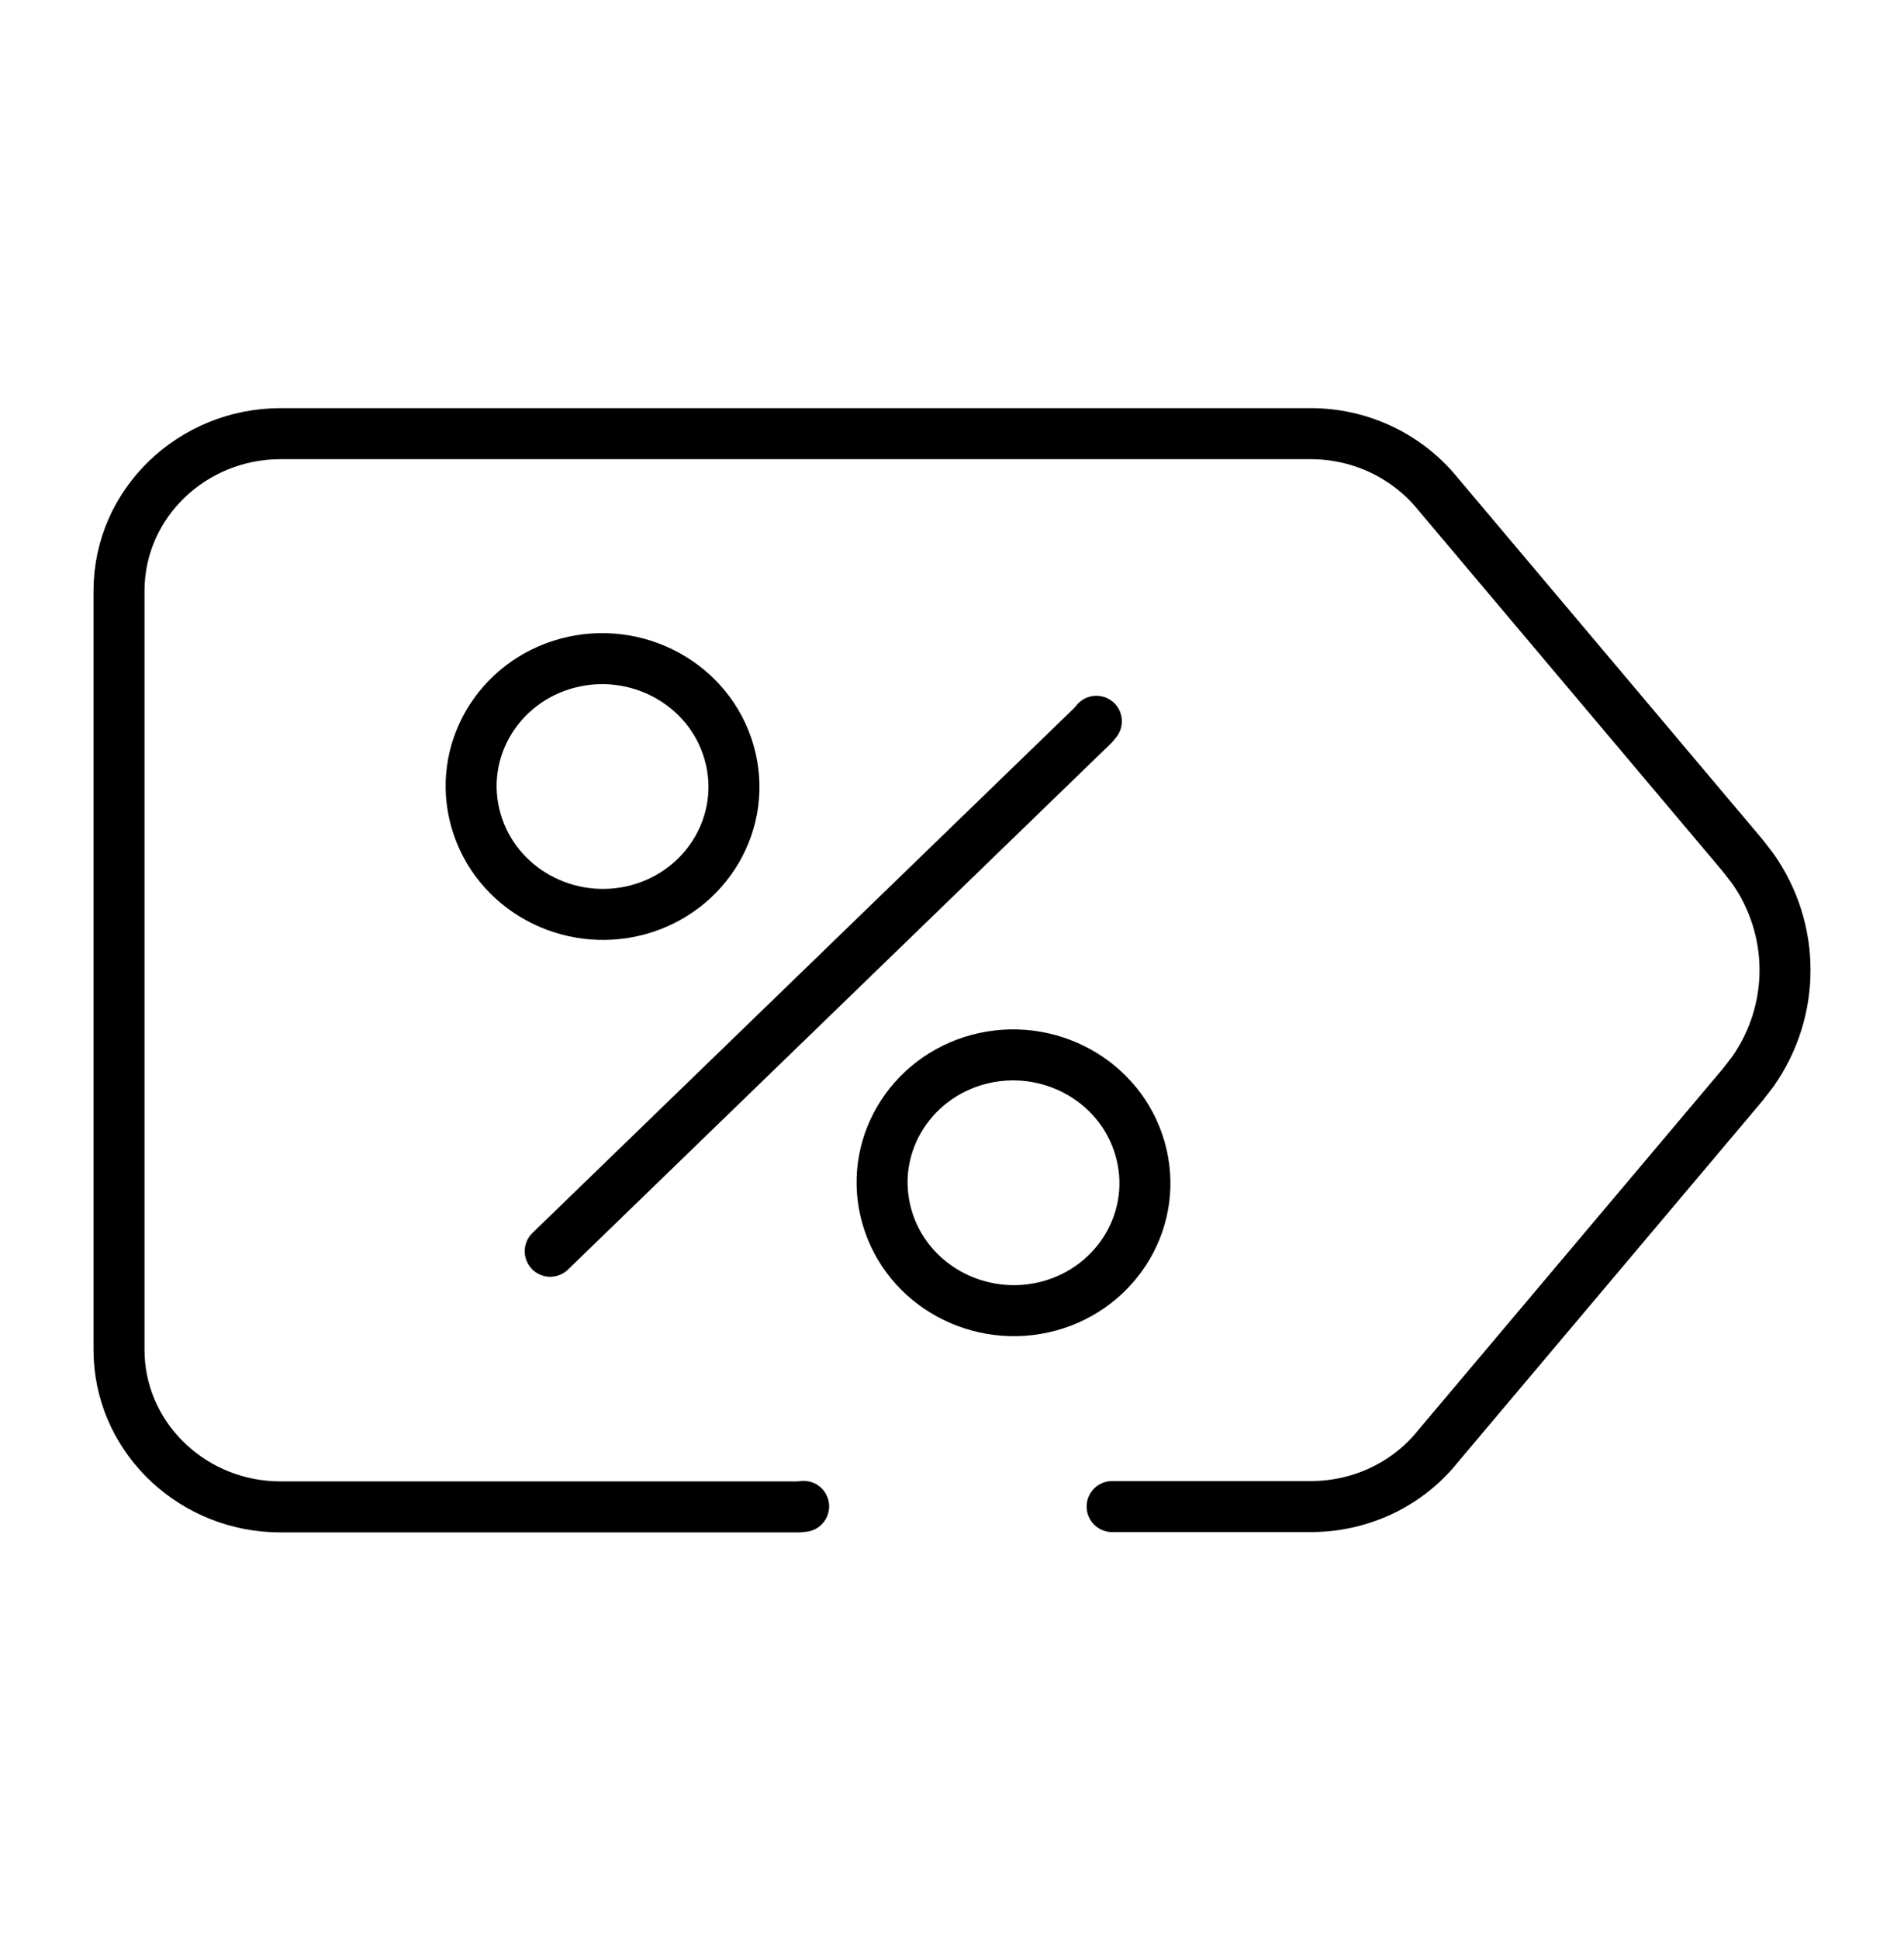
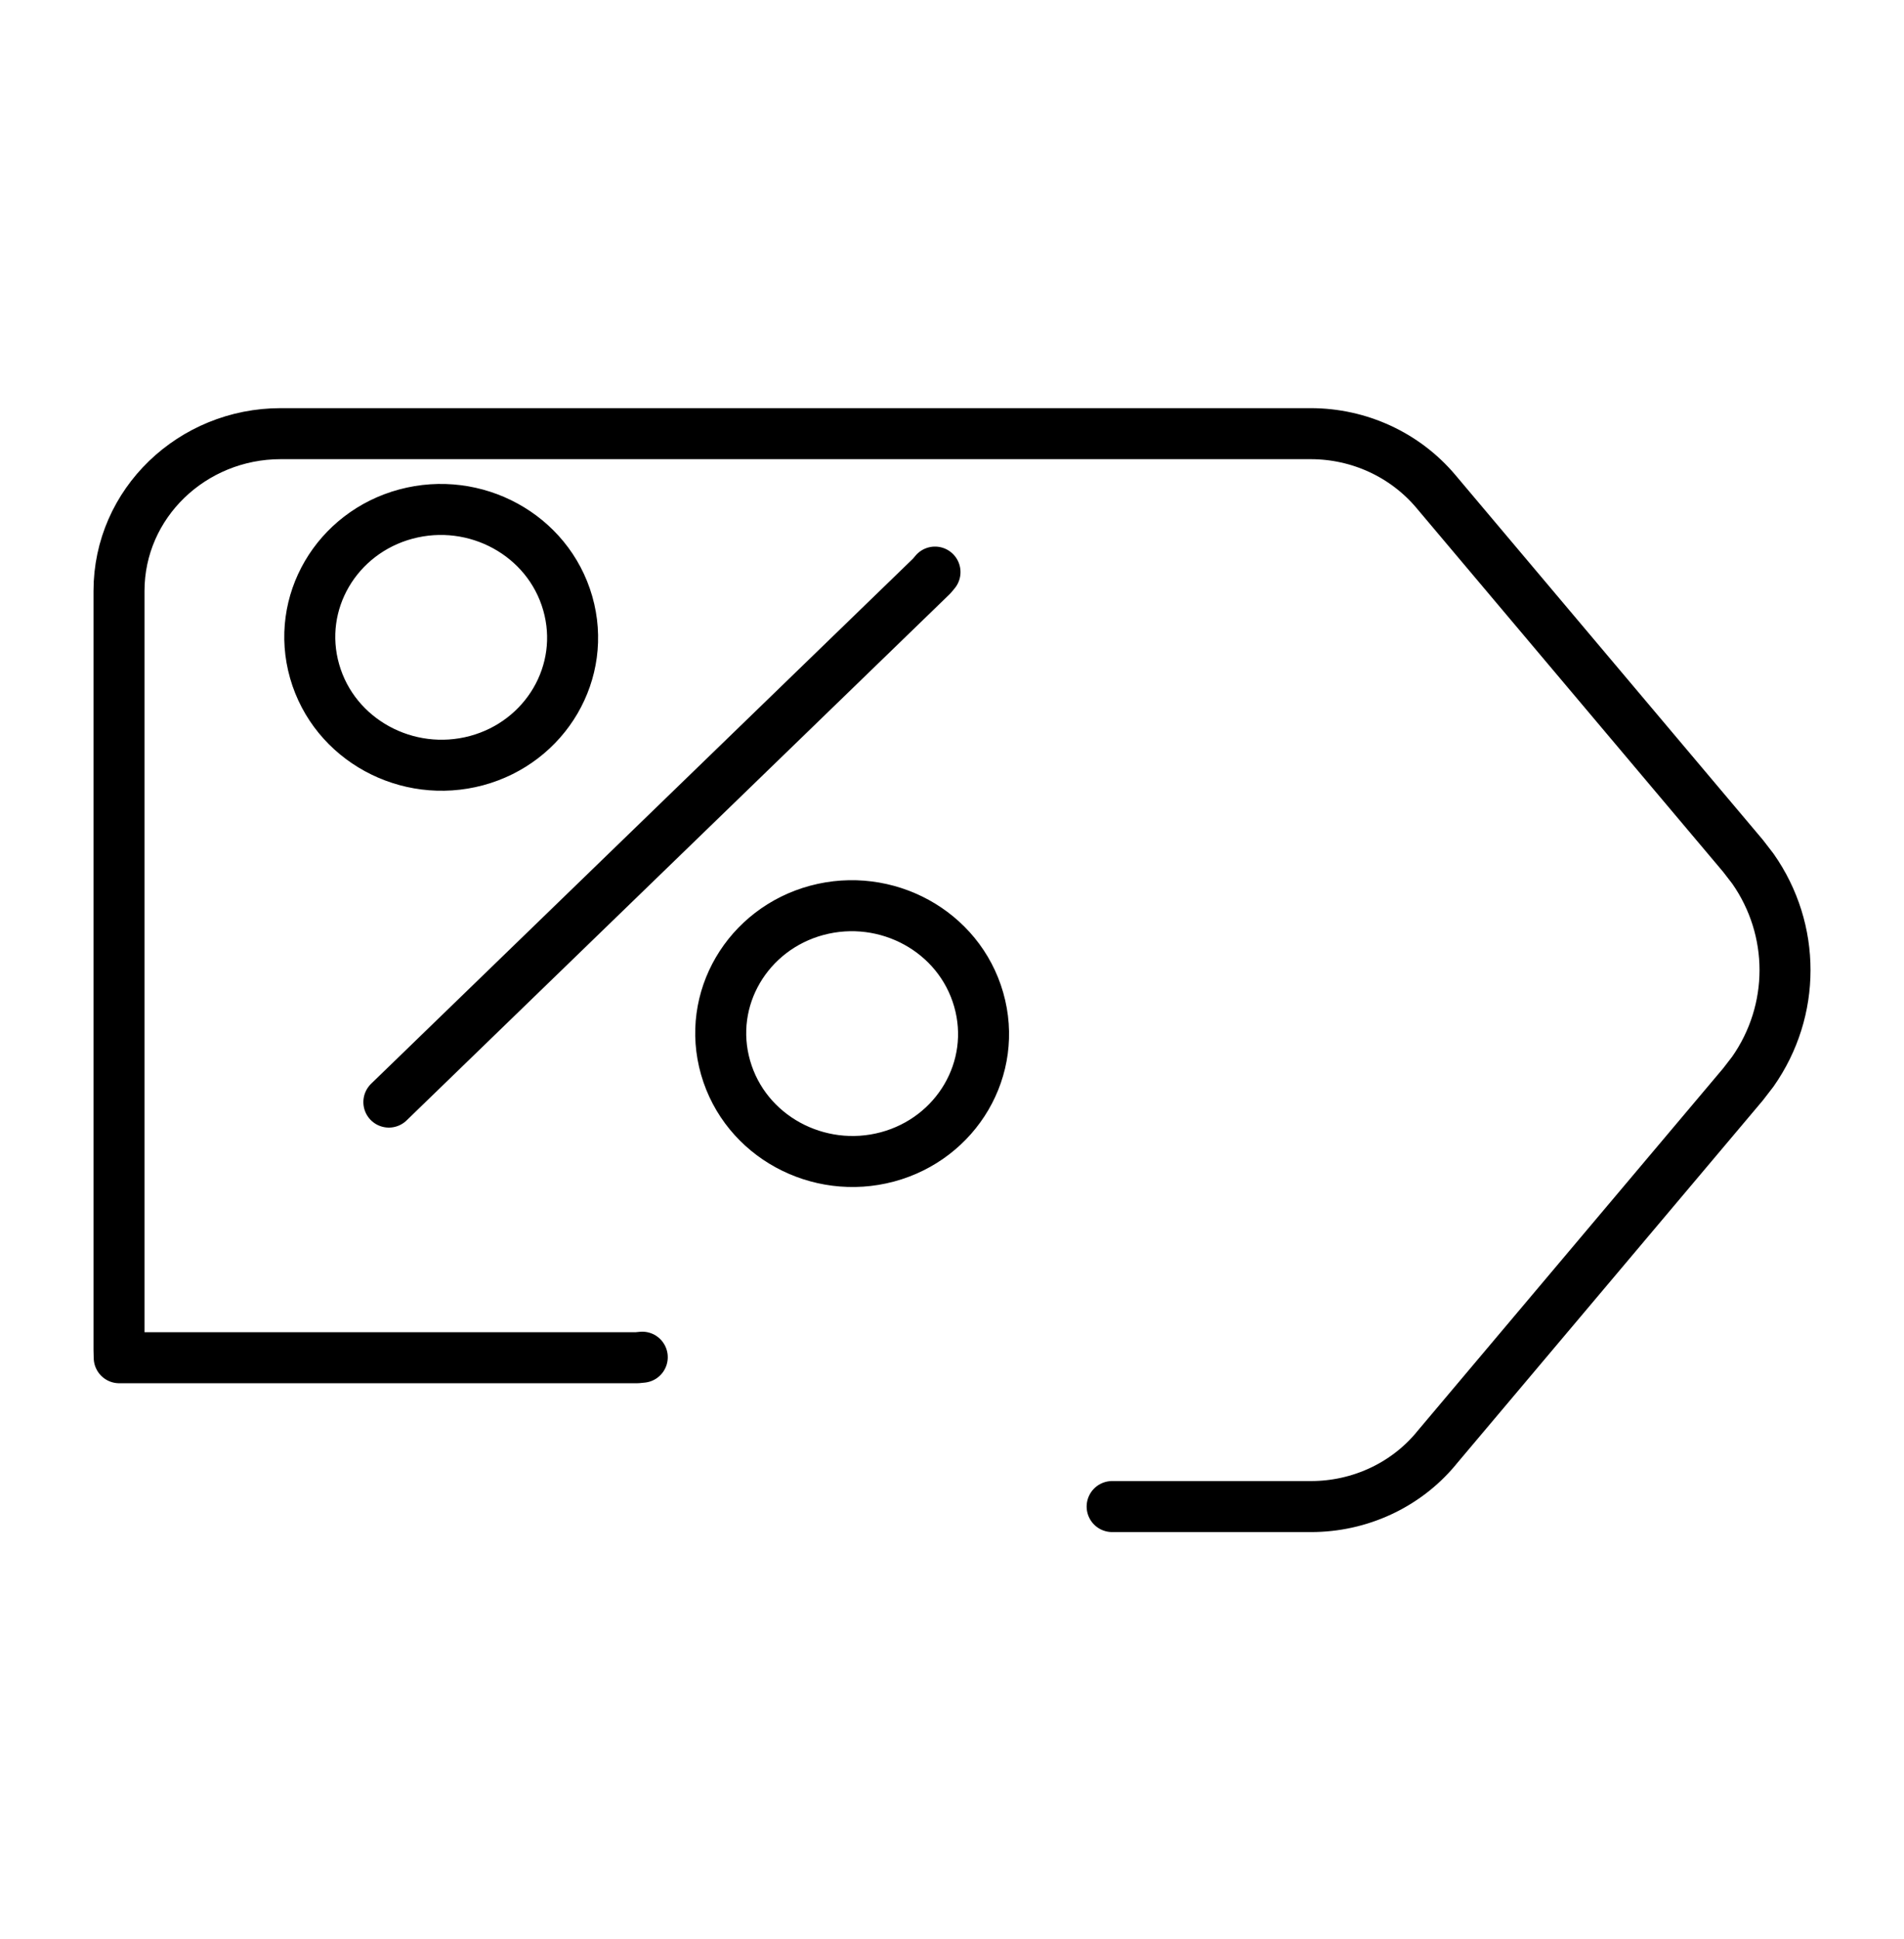
<svg xmlns="http://www.w3.org/2000/svg" fill="none" viewBox="0 0 56 57">
-   <path d="m32.71 44.294h5.851c1.422-0 2.772-.621 3.669-1.695l-.001-.001 9.035-10.716.29-.376c1.262-1.798 1.263-4.17 0-5.968l-.29-.376-9.038-10.72c-.905-1.07-2.251-1.692-3.675-1.692h-30.299c-2.594 0-4.752 2.045-4.752 4.626v22.303l.006.239c.128 2.456 2.221 4.386 4.746 4.386h15.233l.151-.015m8.61-23.083-.097.116-15.966 15.466m12.589-5.638c2.037-.547 4.181.605 4.759 2.625.578 2.019-.646 4.076-2.683 4.624-2.037.547-4.182-.604-4.761-2.623-.579-2.02.647-4.078 2.684-4.626zm-12.087-11.65c2.036-.547 4.18.604 4.759 2.623.578 2.019-.646 4.078-2.683 4.626-2.037.547-4.182-.605-4.761-2.625-.578-2.02.647-4.077 2.684-4.624z" stroke="#000" stroke-linecap="round" stroke-linejoin="round" stroke-width="1.5" />
+   <path d="m32.71 44.294h5.851c1.422-0 2.772-.621 3.669-1.695l-.001-.001 9.035-10.716.29-.376c1.262-1.798 1.263-4.17 0-5.968l-.29-.376-9.038-10.72c-.905-1.07-2.251-1.692-3.675-1.692h-30.299c-2.594 0-4.752 2.045-4.752 4.626v22.303l.006.239h15.233l.151-.015m8.61-23.083-.097.116-15.966 15.466m12.589-5.638c2.037-.547 4.181.605 4.759 2.625.578 2.019-.646 4.076-2.683 4.624-2.037.547-4.182-.604-4.761-2.623-.579-2.02.647-4.078 2.684-4.626zm-12.087-11.65c2.036-.547 4.18.604 4.759 2.623.578 2.019-.646 4.078-2.683 4.626-2.037.547-4.182-.605-4.761-2.625-.578-2.02.647-4.077 2.684-4.624z" stroke="#000" stroke-linecap="round" stroke-linejoin="round" stroke-width="1.5" />
</svg>